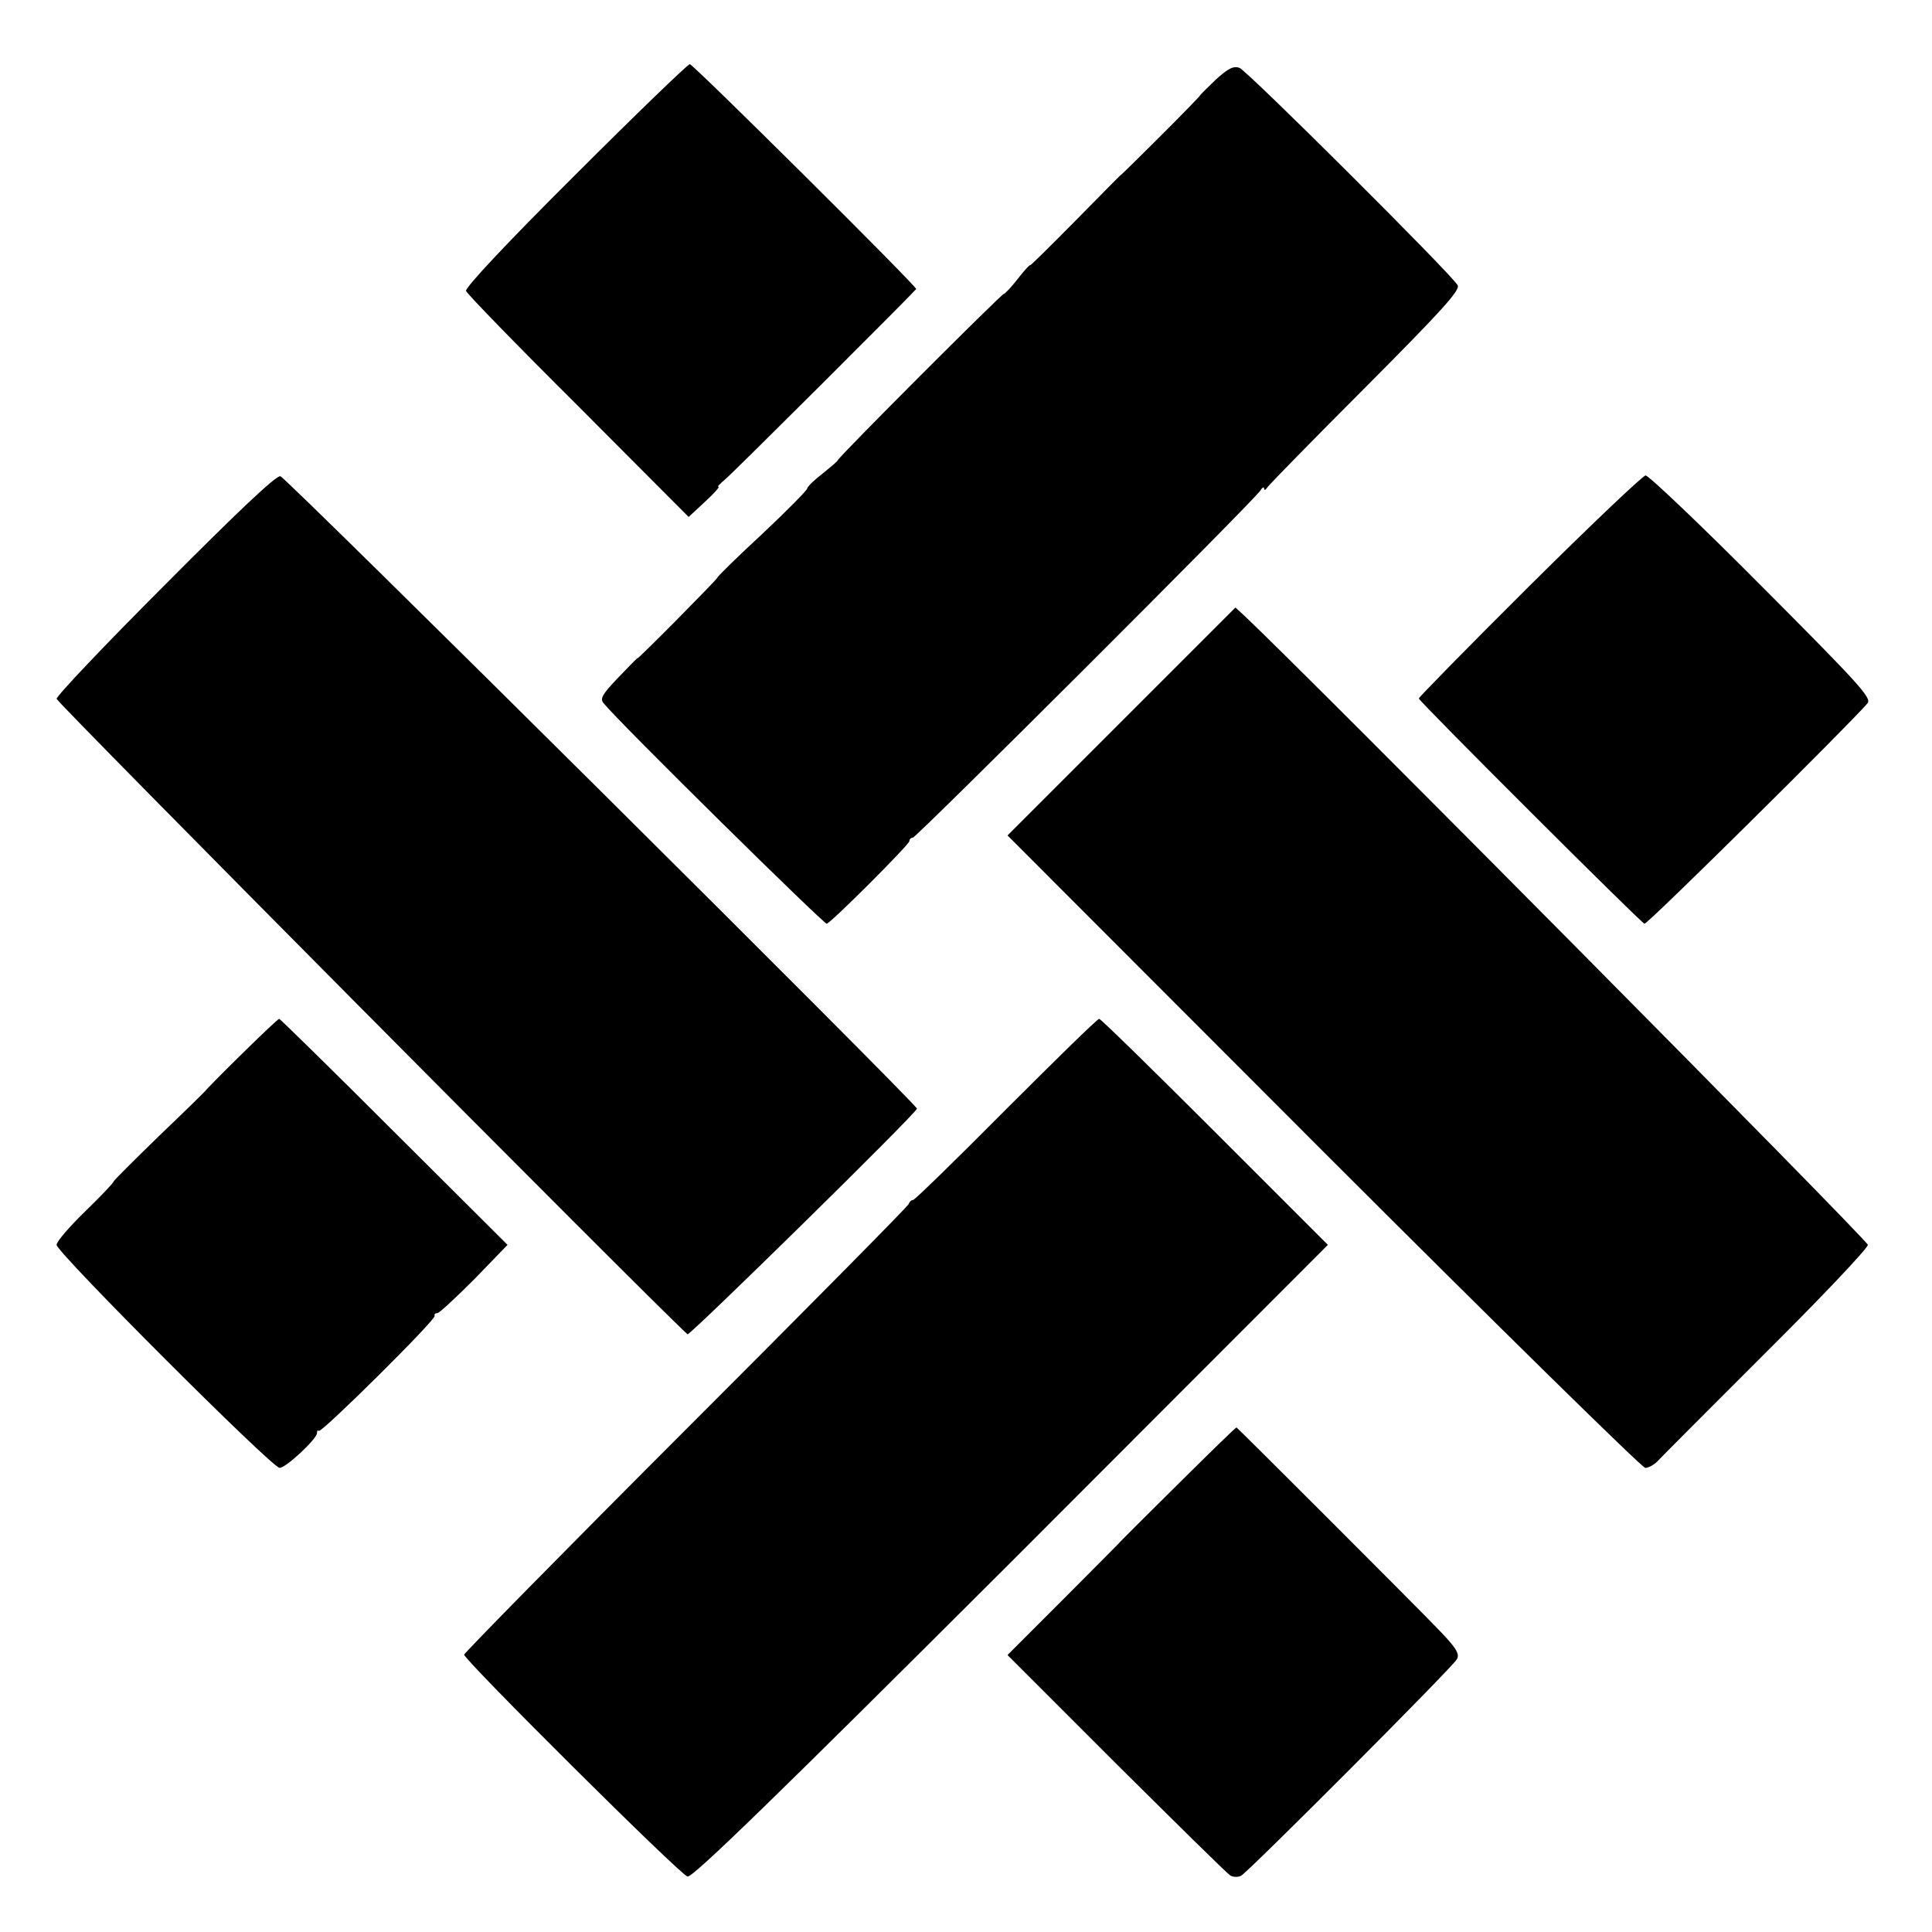
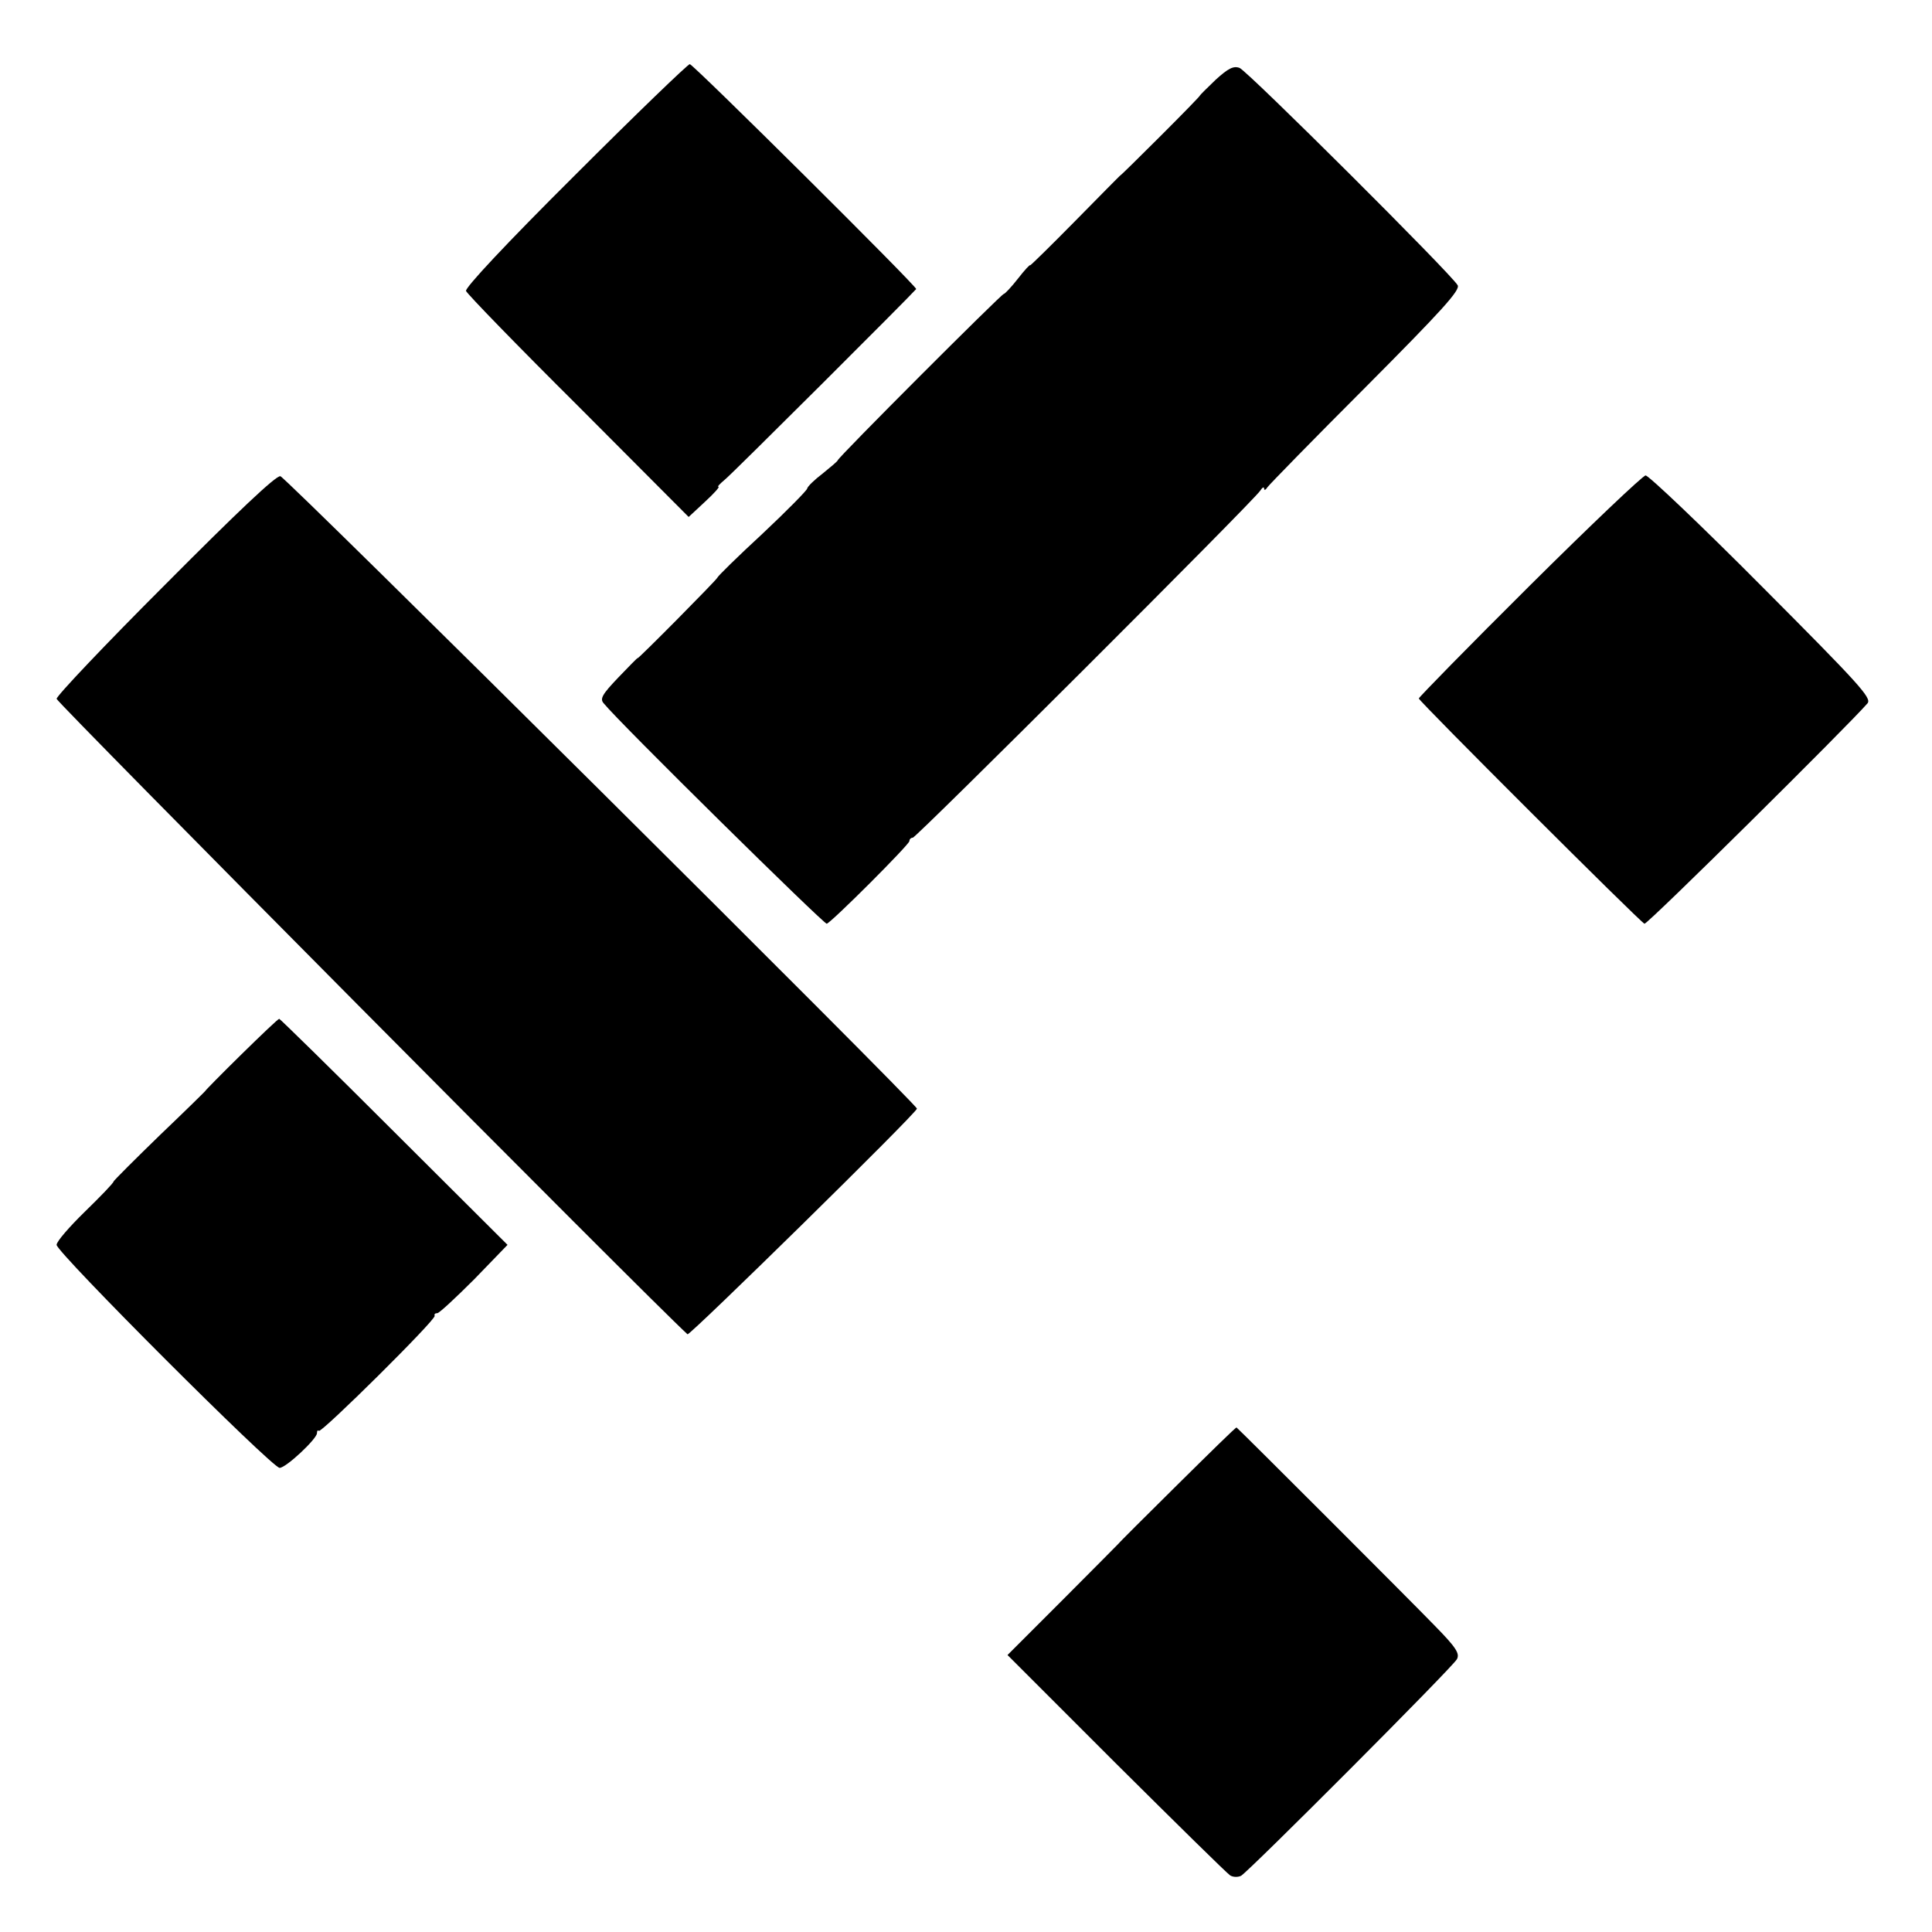
<svg xmlns="http://www.w3.org/2000/svg" version="1.0" width="512pt" height="512pt" viewBox="0 0 512 512" preserveAspectRatio="xMidYMid meet">
  <g transform="translate(0,512) scale(0.1,-0.1)" fill="#000000" stroke="none">
    <path d="M1524 4656 c-185 -184 -292 -299 -289 -307 3 -8 137 -146 298 -306 l292 -293 43 40 c24 22 40 40 36 40 -4 0 4 8 17 19 18 14 489 484 507 505 4 5 -591 596 -600 596 -5 0 -142 -132 -304 -294z" />
    <path d="M3222 4909 c-23 -22 -42 -41 -42 -42 0 -2 -47 -50 -105 -108 -58 -58 -105 -104 -105 -103 0 1 -54 -54 -120 -121 -66 -67 -120 -120 -120 -118 0 3 -15 -13 -32 -35 -18 -23 -35 -41 -38 -41 -7 -1 -440 -434 -440 -441 -1 -3 -19 -18 -40 -35 -21 -16 -40 -34 -41 -40 -1 -5 -54 -59 -119 -120 -65 -60 -118 -112 -119 -116 -1 -5 -211 -217 -211 -213 0 2 -23 -22 -51 -51 -43 -45 -50 -57 -39 -69 41 -51 584 -586 591 -584 14 5 219 210 219 219 0 5 4 9 9 9 9 0 906 895 921 920 5 8 10 11 10 5 0 -5 4 -4 9 4 5 7 122 127 261 266 202 203 250 256 243 269 -16 29 -557 568 -578 576 -16 6 -30 -1 -63 -31z" />
    <path d="M438 3571 c-159 -159 -288 -295 -288 -303 0 -9 1569 -1590 1672 -1684 5 -5 608 587 608 598 0 12 -1673 1674 -1687 1676 -12 2 -115 -96 -305 -287z" />
    <path d="M4054 3568 c-162 -161 -294 -296 -294 -299 0 -7 587 -593 598 -597 8 -2 540 525 591 584 12 14 -21 50 -280 310 -161 162 -300 294 -308 294 -7 0 -146 -132 -307 -292z" />
-     <path d="M2972 3208 l-302 -302 837 -838 c461 -461 845 -838 853 -838 9 0 23 8 32 17 9 10 138 139 287 288 149 148 271 277 271 286 0 12 -1486 1511 -1652 1667 l-24 22 -302 -302z" />
    <path d="M639 2325 c-53 -52 -95 -95 -94 -95 1 0 -53 -53 -120 -117 -67 -65 -123 -121 -124 -124 0 -4 -35 -40 -76 -80 -41 -40 -75 -79 -75 -88 0 -20 571 -591 591 -591 17 0 99 77 99 92 0 6 2 9 5 6 7 -6 311 295 307 305 -2 4 1 7 7 7 5 0 49 41 98 90 l88 91 -300 299 c-165 165 -303 300 -305 300 -3 0 -48 -43 -101 -95z" />
-     <path d="M2666 2180 c-131 -132 -242 -240 -246 -240 -5 0 -10 -5 -12 -11 -2 -6 -268 -275 -591 -598 -323 -323 -587 -592 -587 -596 0 -14 573 -584 592 -588 13 -4 240 217 858 834 l839 840 -299 299 c-165 165 -303 300 -307 300 -5 0 -115 -108 -247 -240z" />
    <path d="M3119 1184 c-85 -84 -155 -154 -154 -154 0 0 -66 -67 -147 -148 l-148 -148 287 -287 c159 -158 295 -292 303 -297 8 -5 21 -5 29 -1 21 12 561 553 572 574 8 15 -2 31 -60 90 -54 56 -513 515 -524 524 -2 1 -72 -68 -158 -153z" />
  </g>
</svg>